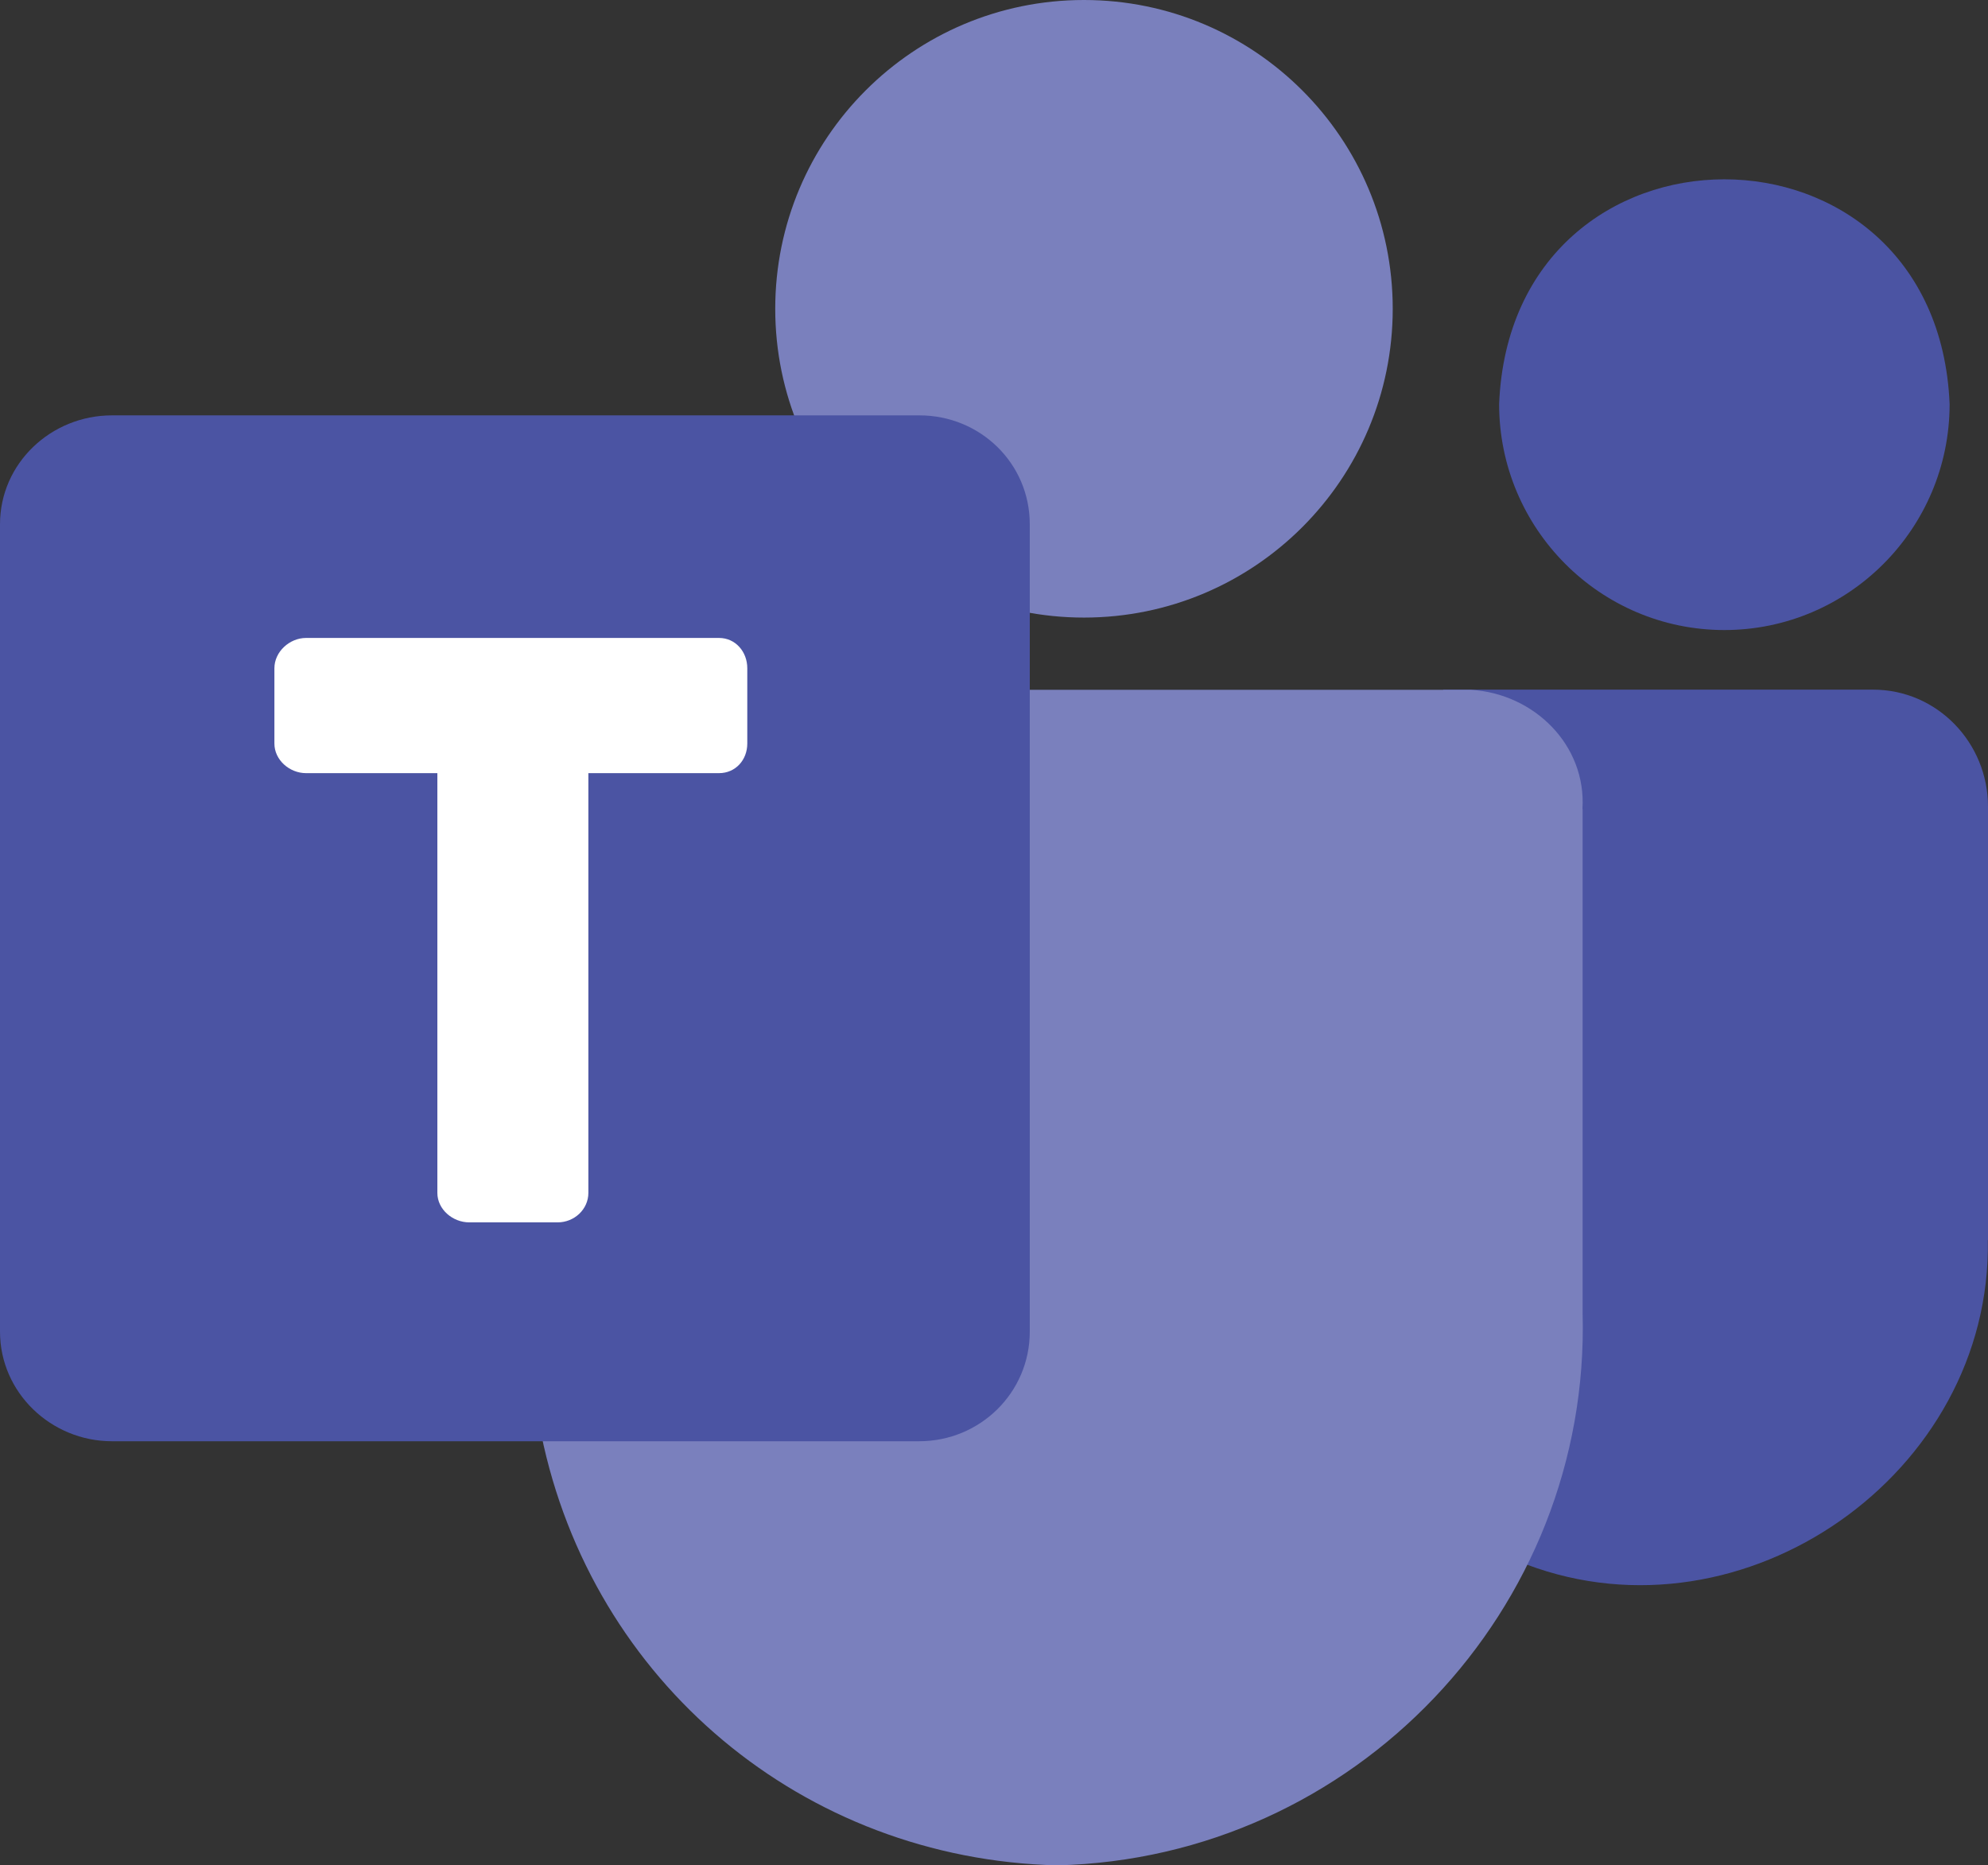
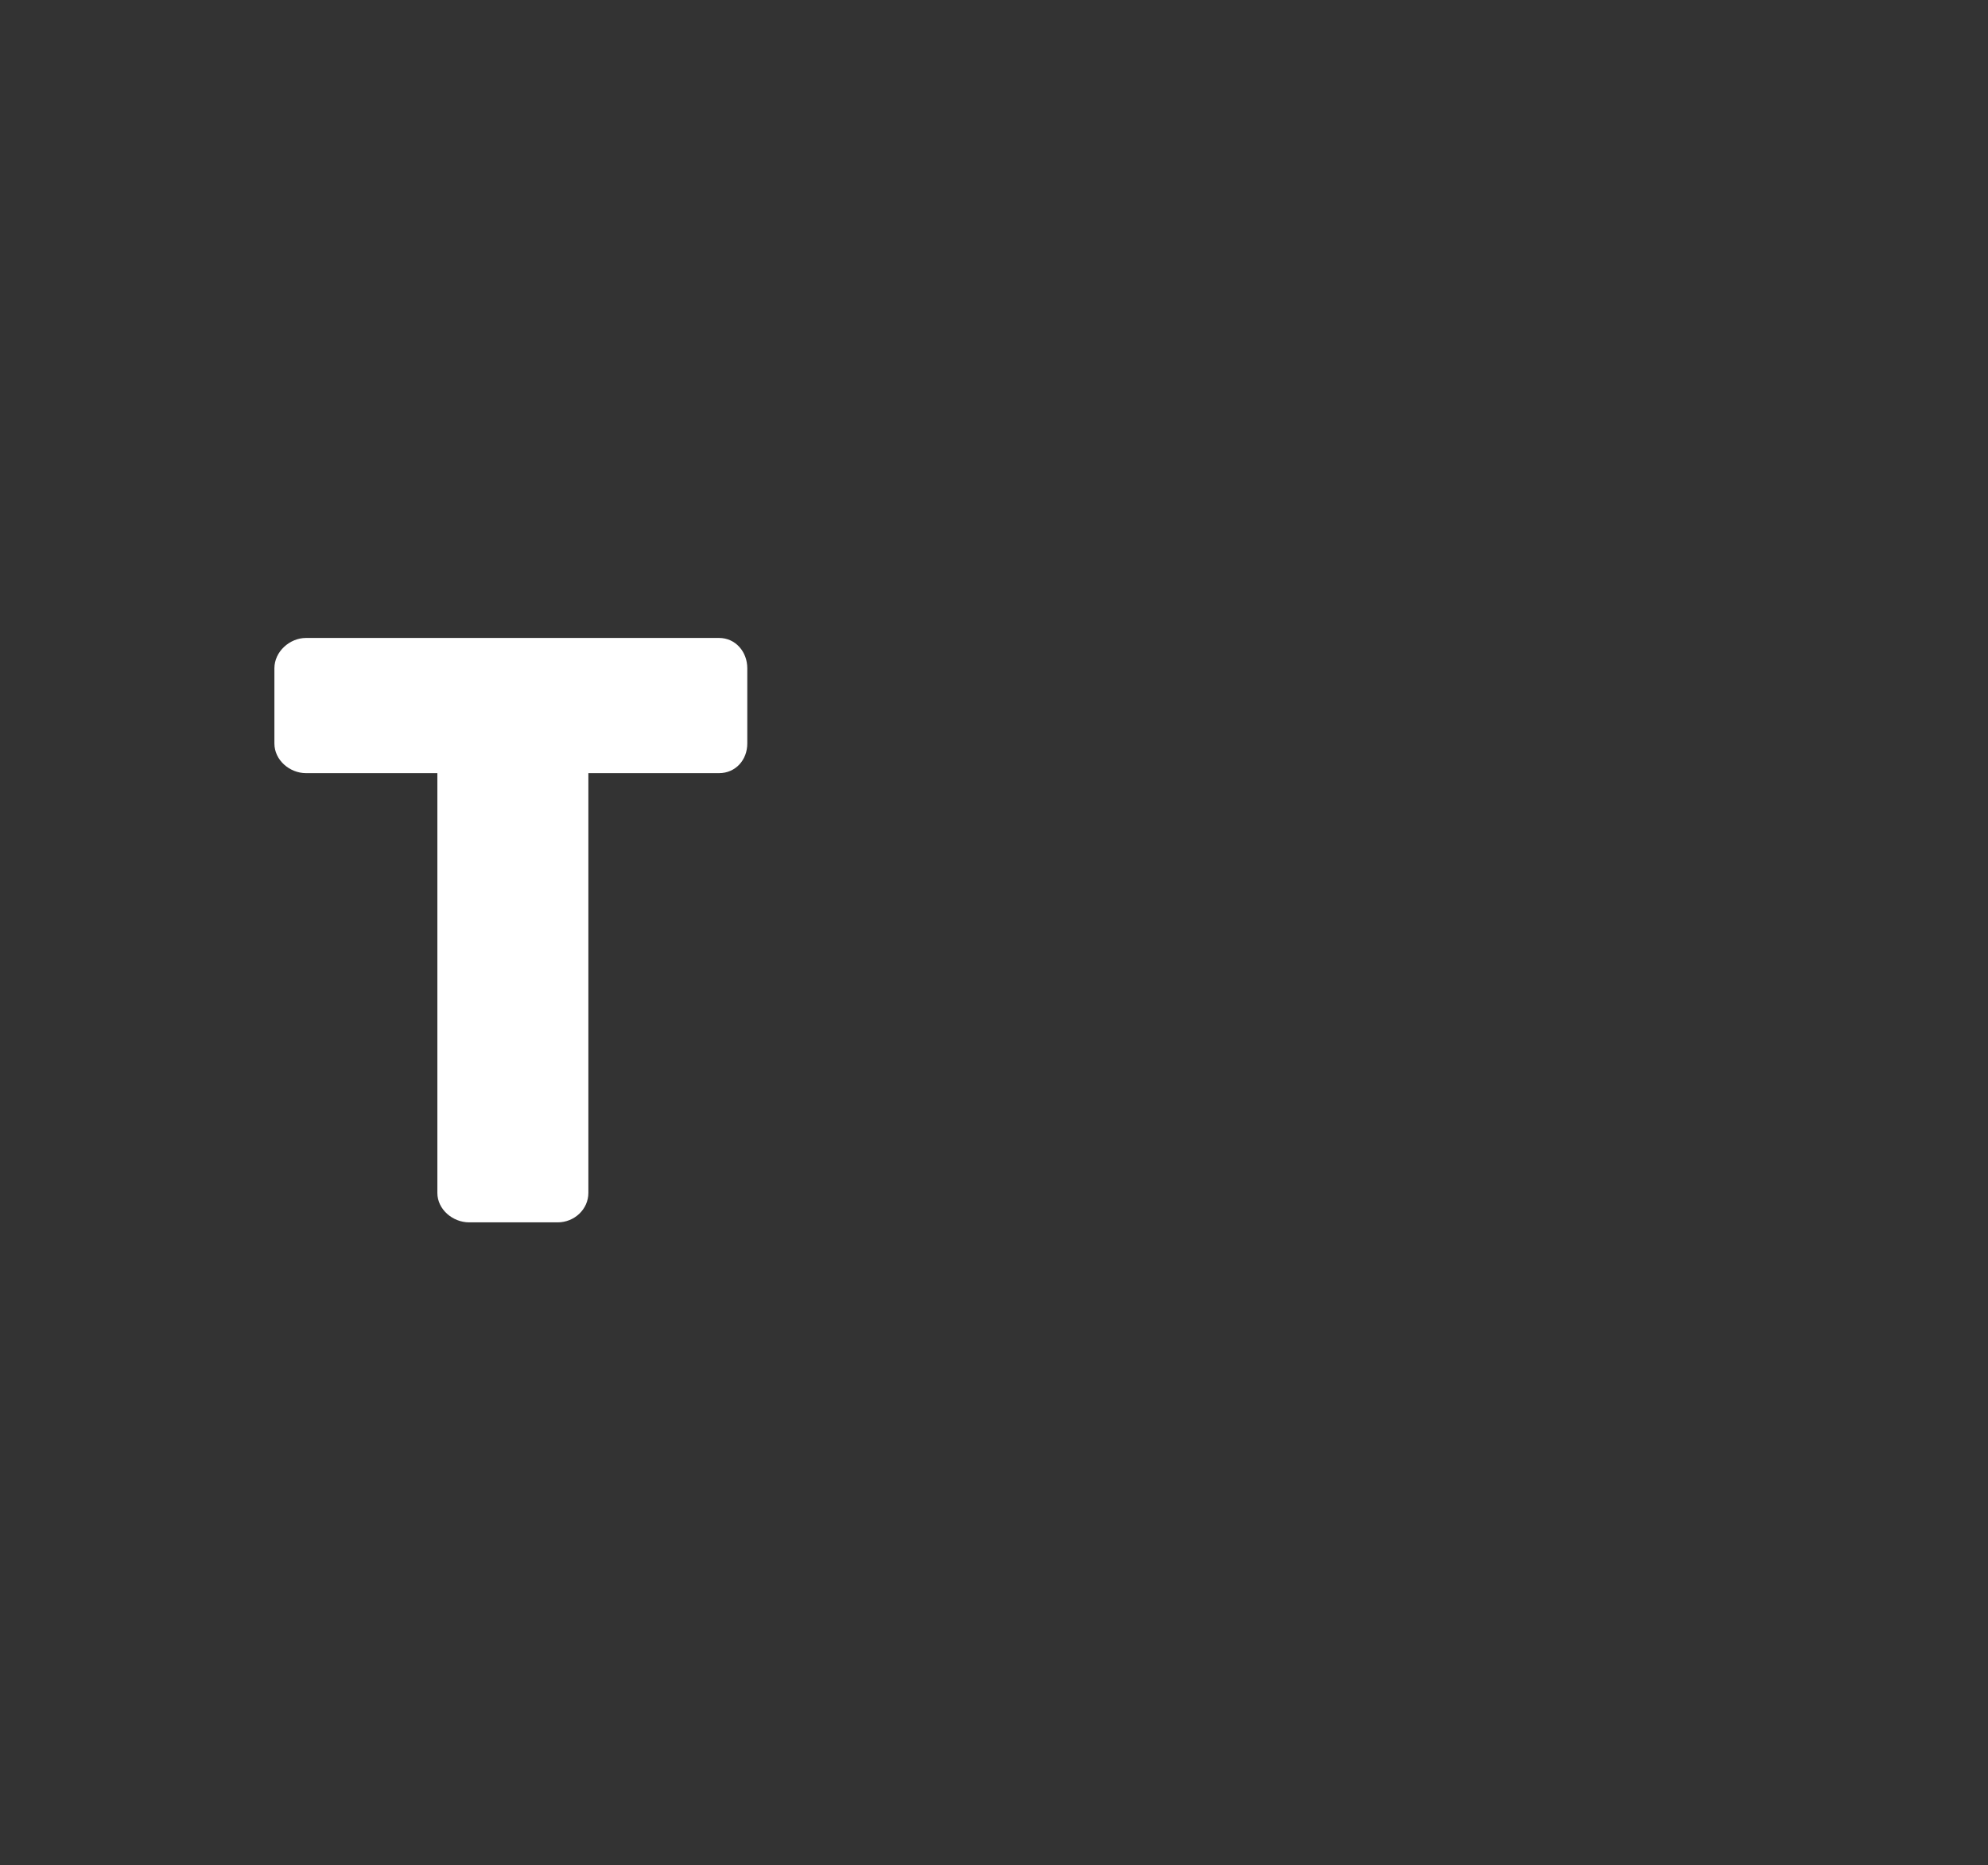
<svg xmlns="http://www.w3.org/2000/svg" id="_12" data-name="12" viewBox="0 0 118.09 110.79">
  <rect x="0" y="0" width="118.09" height="110.79" fill="#333333" stroke="none" />
  <defs>
    <style>
      .cls-1 {
        fill: #4b54a3;
      }

      .cls-1, .cls-2, .cls-3 {
        stroke-width: 0px;
      }

      .cls-2 {
        fill: #7a80bd;
      }

      .cls-3 {
        fill: #fff;
      }
    </style>
  </defs>
-   <path class="cls-1" d="m102.43,37.42c7.38,0,13.38-6.02,13.38-13.42-.37-8.9-6.87-13.35-13.38-13.35-6.51,0-13.02,4.45-13.38,13.35,0,7.4,6,13.42,13.38,13.42Z" />
-   <path class="cls-1" d="m118.09,73.65v-25.74c0-3.8-3.02-6.95-6.83-6.95h-25.53v.06l4.92,51.89c12.96,4.9,27.67-5.39,27.43-19.26Z" />
-   <path class="cls-2" d="m82.73,18.34c0-10.13-8.21-18.34-18.34-18.34s-18.34,8.21-18.34,18.34,8.21,18.34,18.34,18.34,18.34-8.21,18.34-18.34Z" />
-   <path class="cls-2" d="m94,48.05c.24-3.78-2.85-6.85-6.62-7.08h-27.28c-1,0-1.76.87-1.76,1.88v37.03c0,1.71-1.45,3.12-3.15,3.12h-21.26c-1.16,0-2.01,1.05-1.78,2.18,3.01,14.71,15.56,25.24,30.65,25.61,17.64-.43,31.68-15.17,31.21-32.8v-29.94Z" />
-   <path class="cls-1" d="m54.6,24.67H6.65c-3.62,0-6.65,2.85-6.65,6.47v47.95c0,3.62,3.03,6.51,6.65,6.51h47.95c3.62,0,6.57-2.89,6.57-6.51V31.14c0-3.62-2.94-6.47-6.56-6.47Z" />
  <path class="cls-3" d="m42.72,37.89h-24.54c-.98,0-1.88.82-1.88,1.8v4.47c0,.98.9,1.76,1.88,1.76h7.8v24.93c0,.98.91,1.75,1.89,1.75h5.26c.98,0,1.82-.77,1.82-1.75v-24.93h7.76c.98,0,1.68-.78,1.68-1.76v-4.47c0-.98-.7-1.8-1.68-1.8Z" />
</svg>